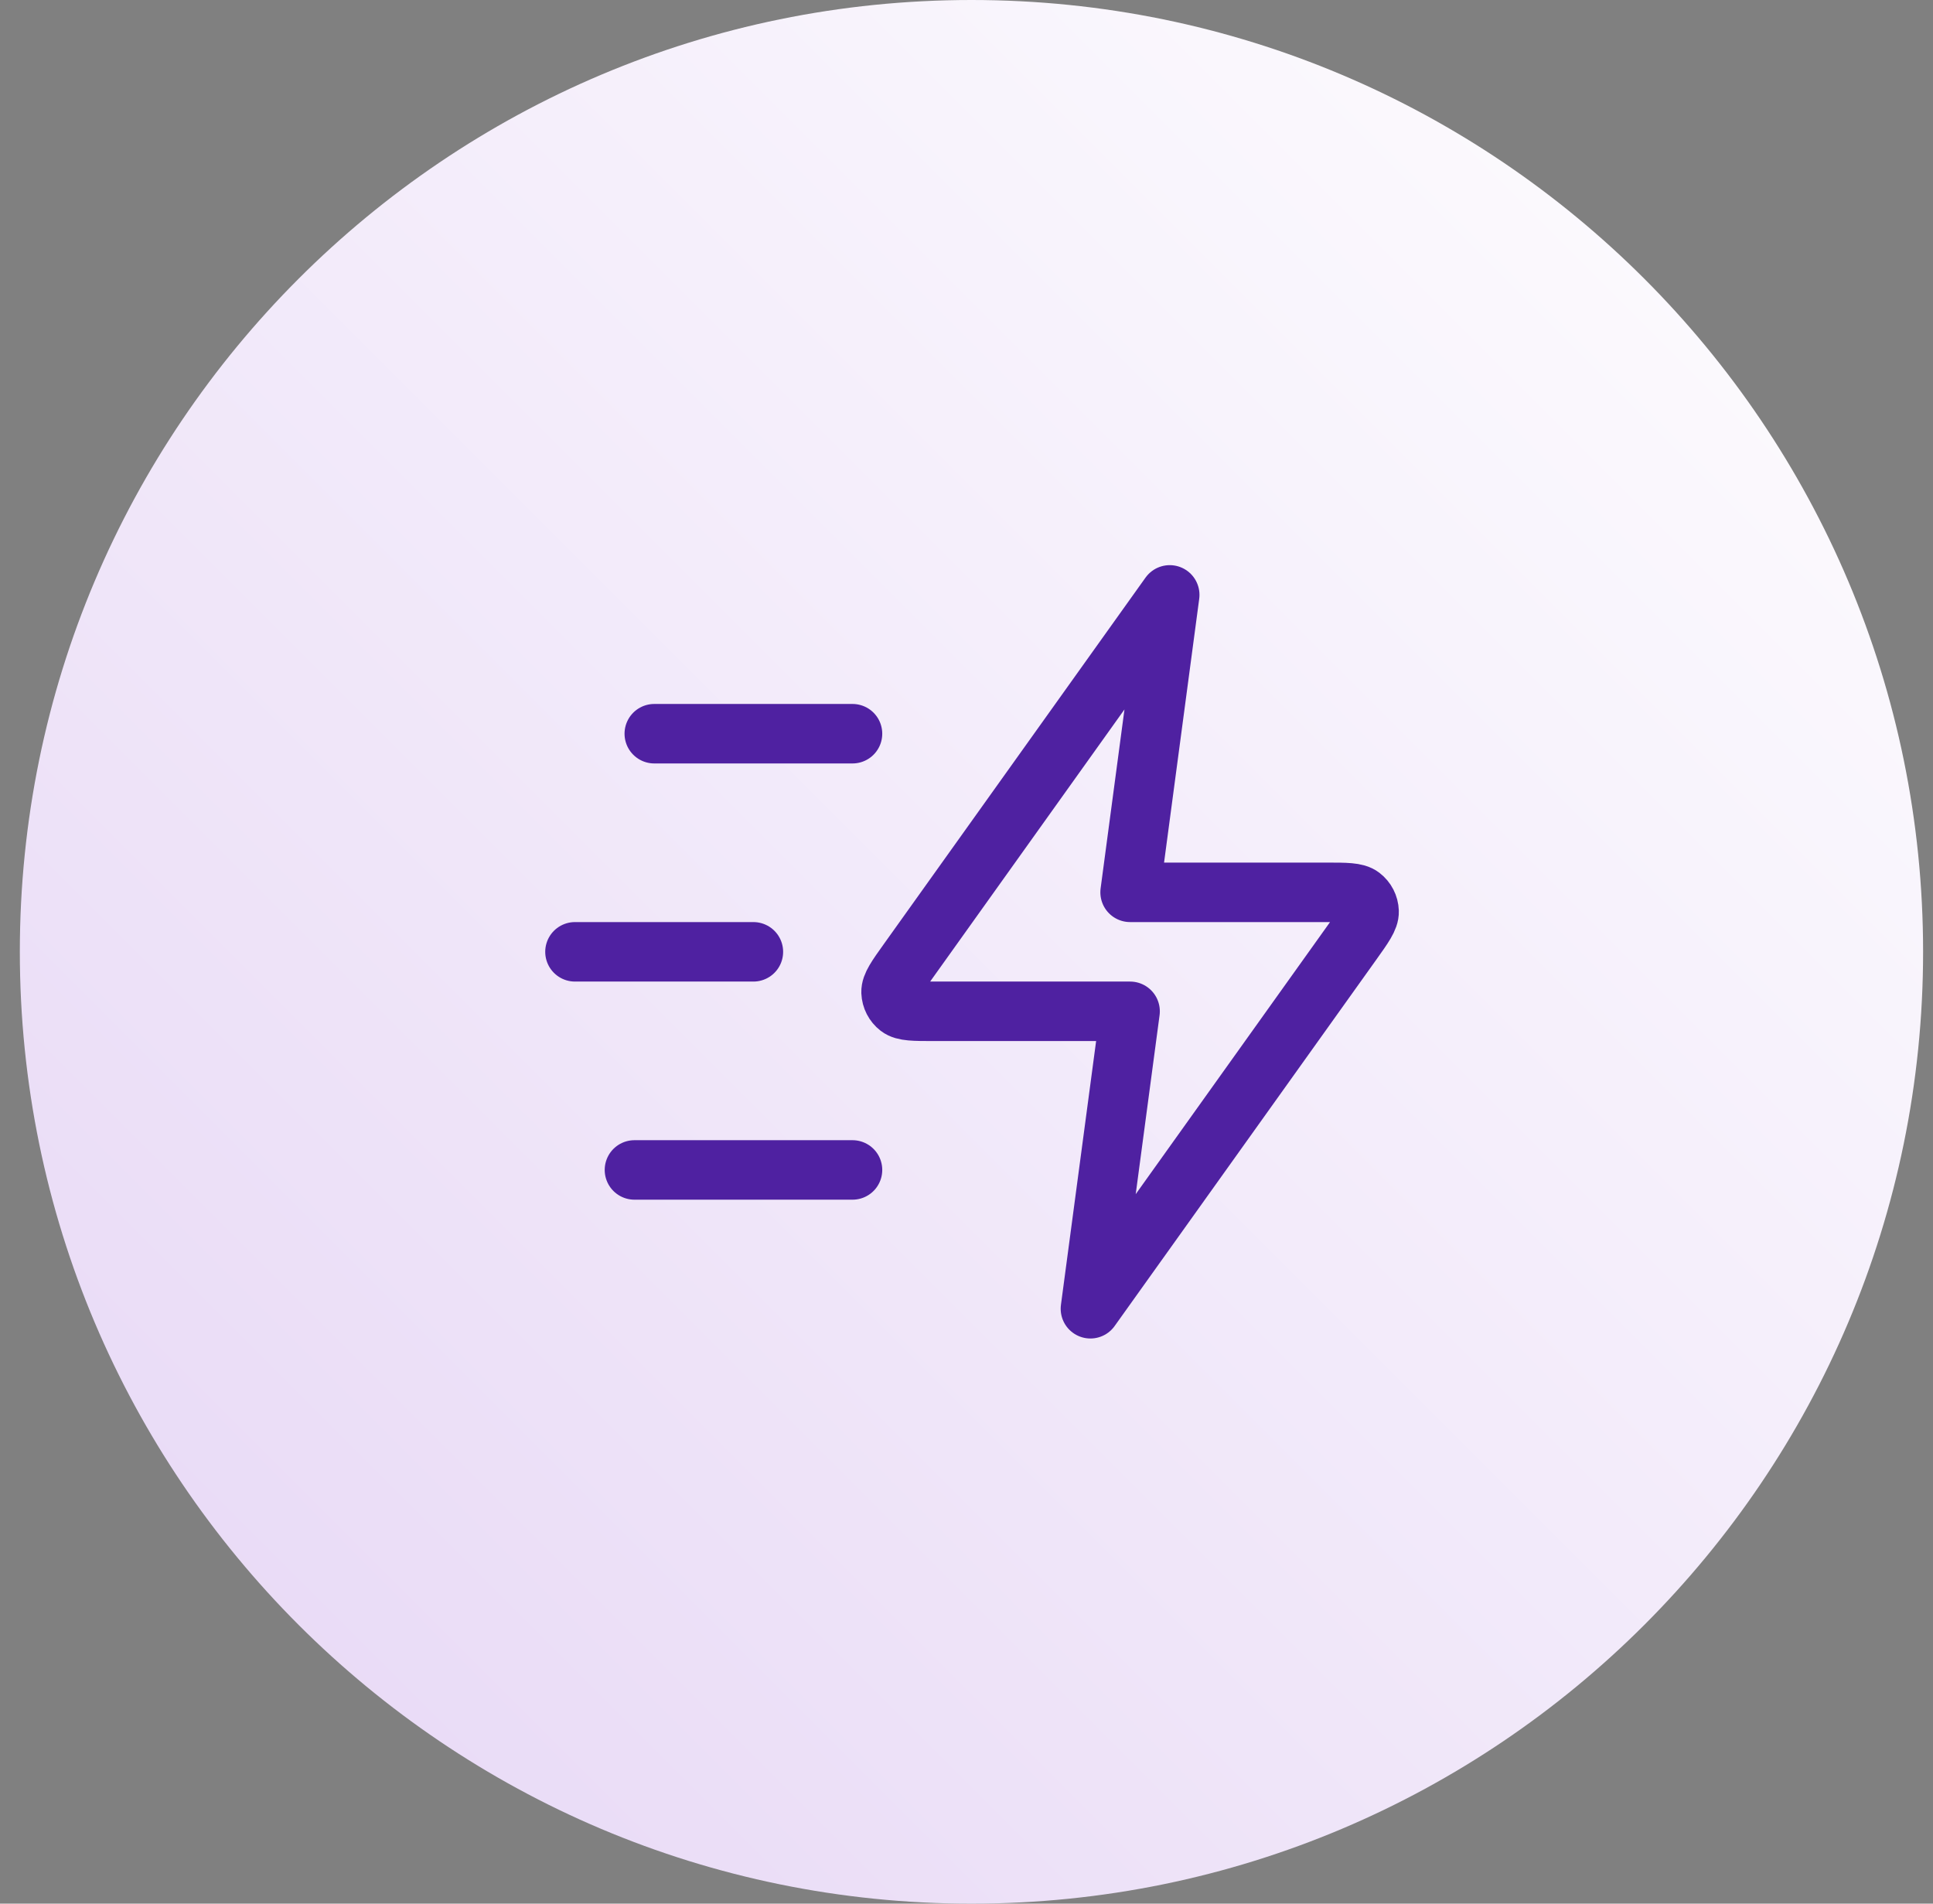
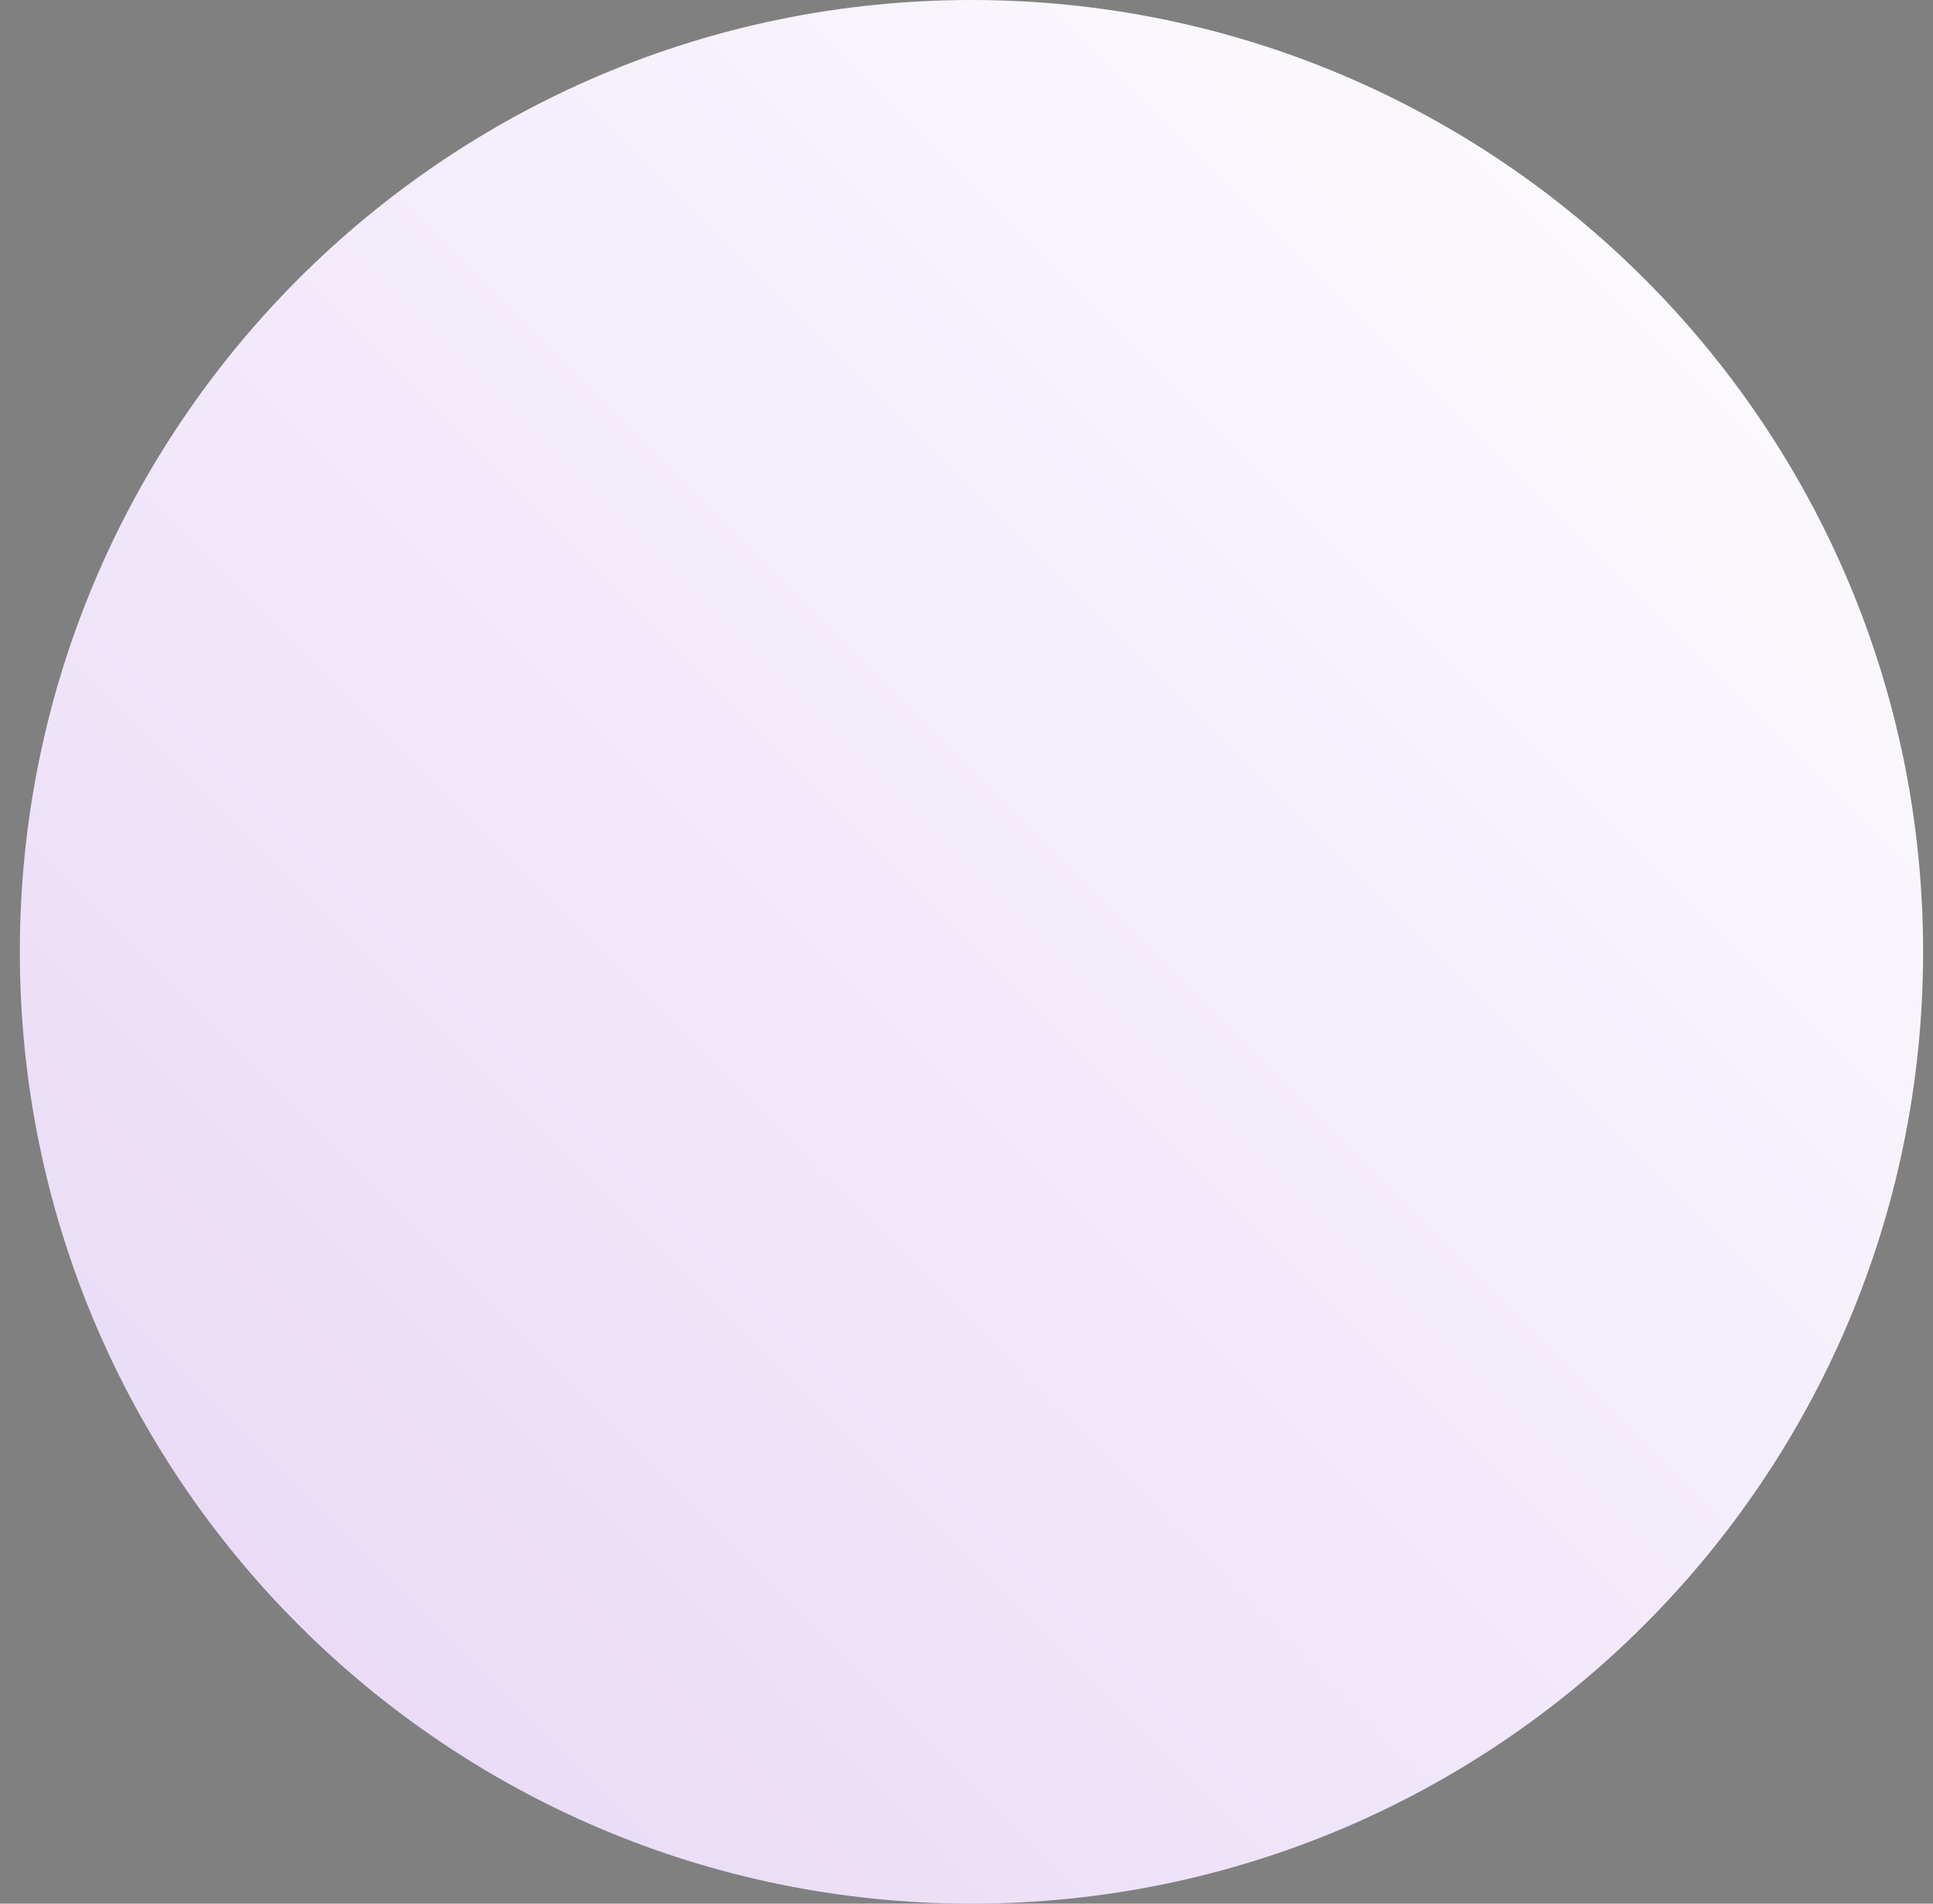
<svg xmlns="http://www.w3.org/2000/svg" width="65" height="64" viewBox="0 0 65 64" fill="none">
  <rect x="0" y="0" width="65" height="64" fill="#808080" stroke="none" />
  <path d="M0.667 32C0.667 14.327 14.994 0 32.667 0C50.34 0 64.667 14.327 64.667 32C64.667 49.673 50.34 64 32.667 64C14.994 64 0.667 49.673 0.667 32Z" fill="url(#paint0_linear_562_4950)" />
-   <path d="M28.667 39.333H21.334M25.334 32H19.334M28.667 24.667H22.001M39.334 20L30.539 32.313C30.149 32.858 29.955 33.131 29.963 33.358C29.971 33.556 30.065 33.74 30.222 33.861C30.402 34 30.737 34 31.407 34H38.001L36.667 44L45.463 31.687C45.852 31.142 46.047 30.869 46.038 30.642C46.031 30.444 45.936 30.26 45.779 30.139C45.599 30 45.264 30 44.595 30H38.001L39.334 20Z" stroke="#4F21A1" stroke-width="2" stroke-linecap="round" stroke-linejoin="round" />
  <defs>
    <linearGradient id="paint0_linear_562_4950" x1="64.667" y1="0" x2="0.667" y2="64" gradientUnits="userSpaceOnUse">
      <stop stop-color="white" />
      <stop offset="1" stop-color="#E6D6F5" />
    </linearGradient>
  </defs>
</svg>